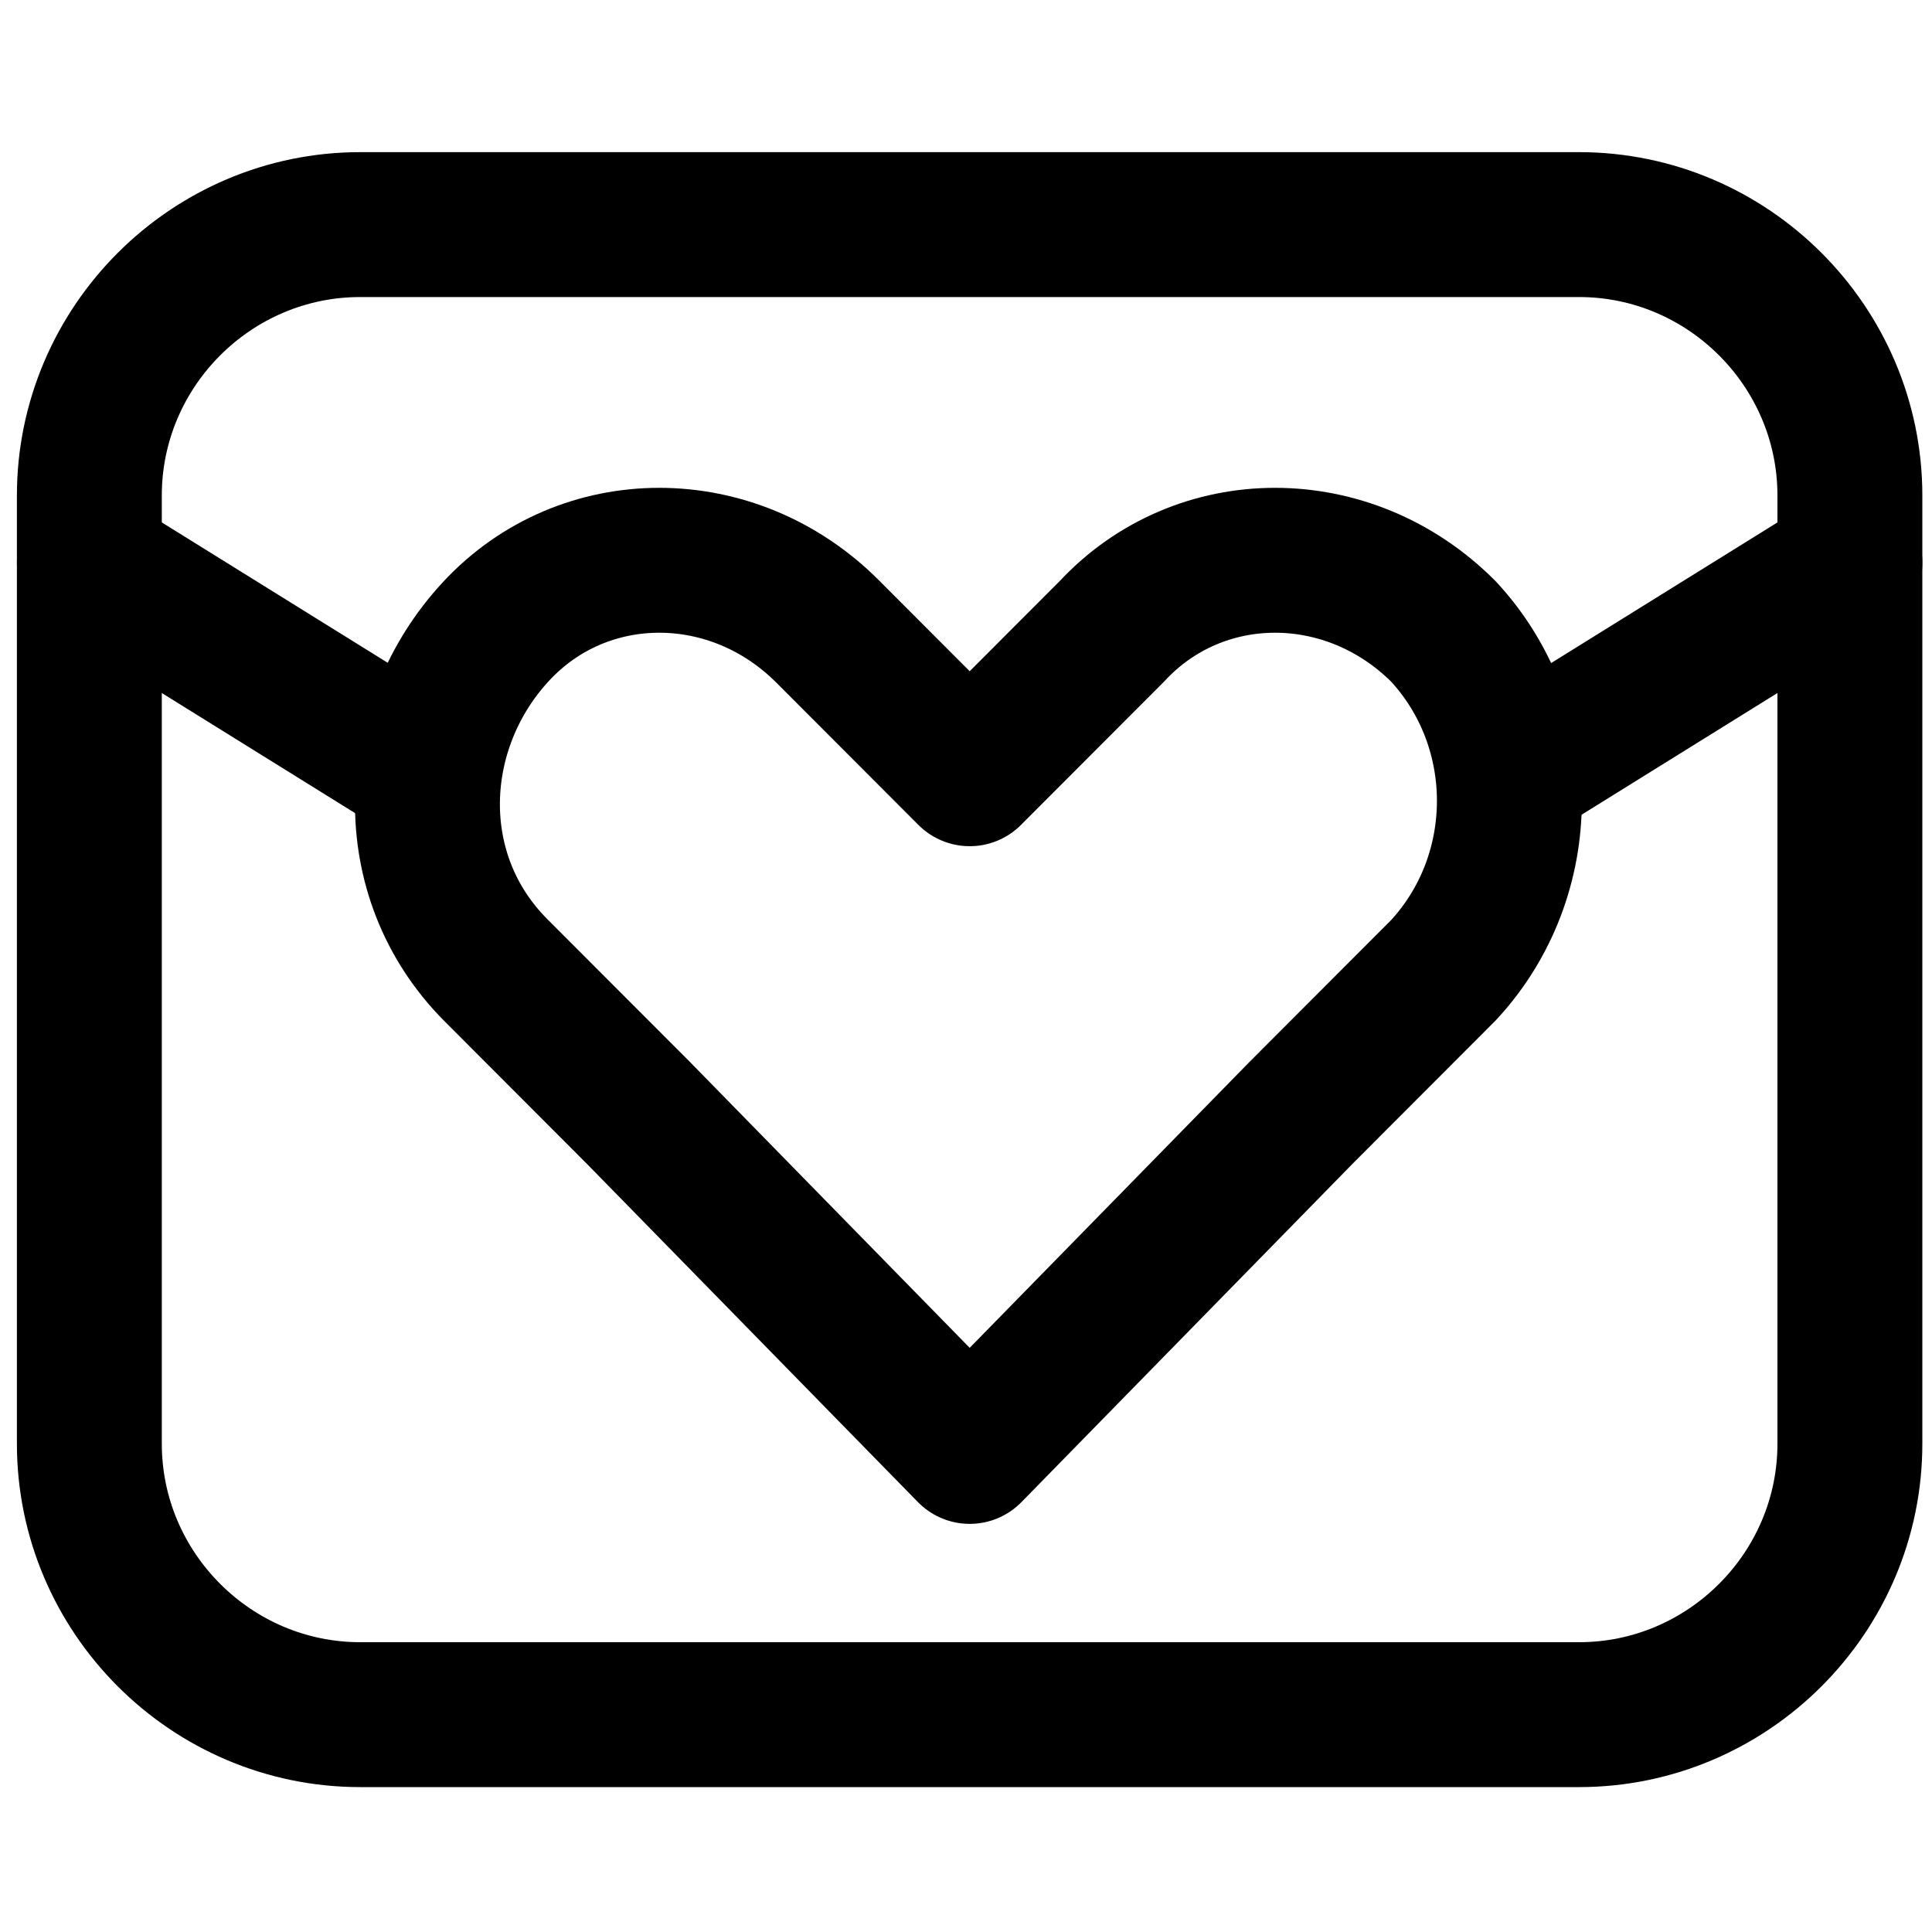
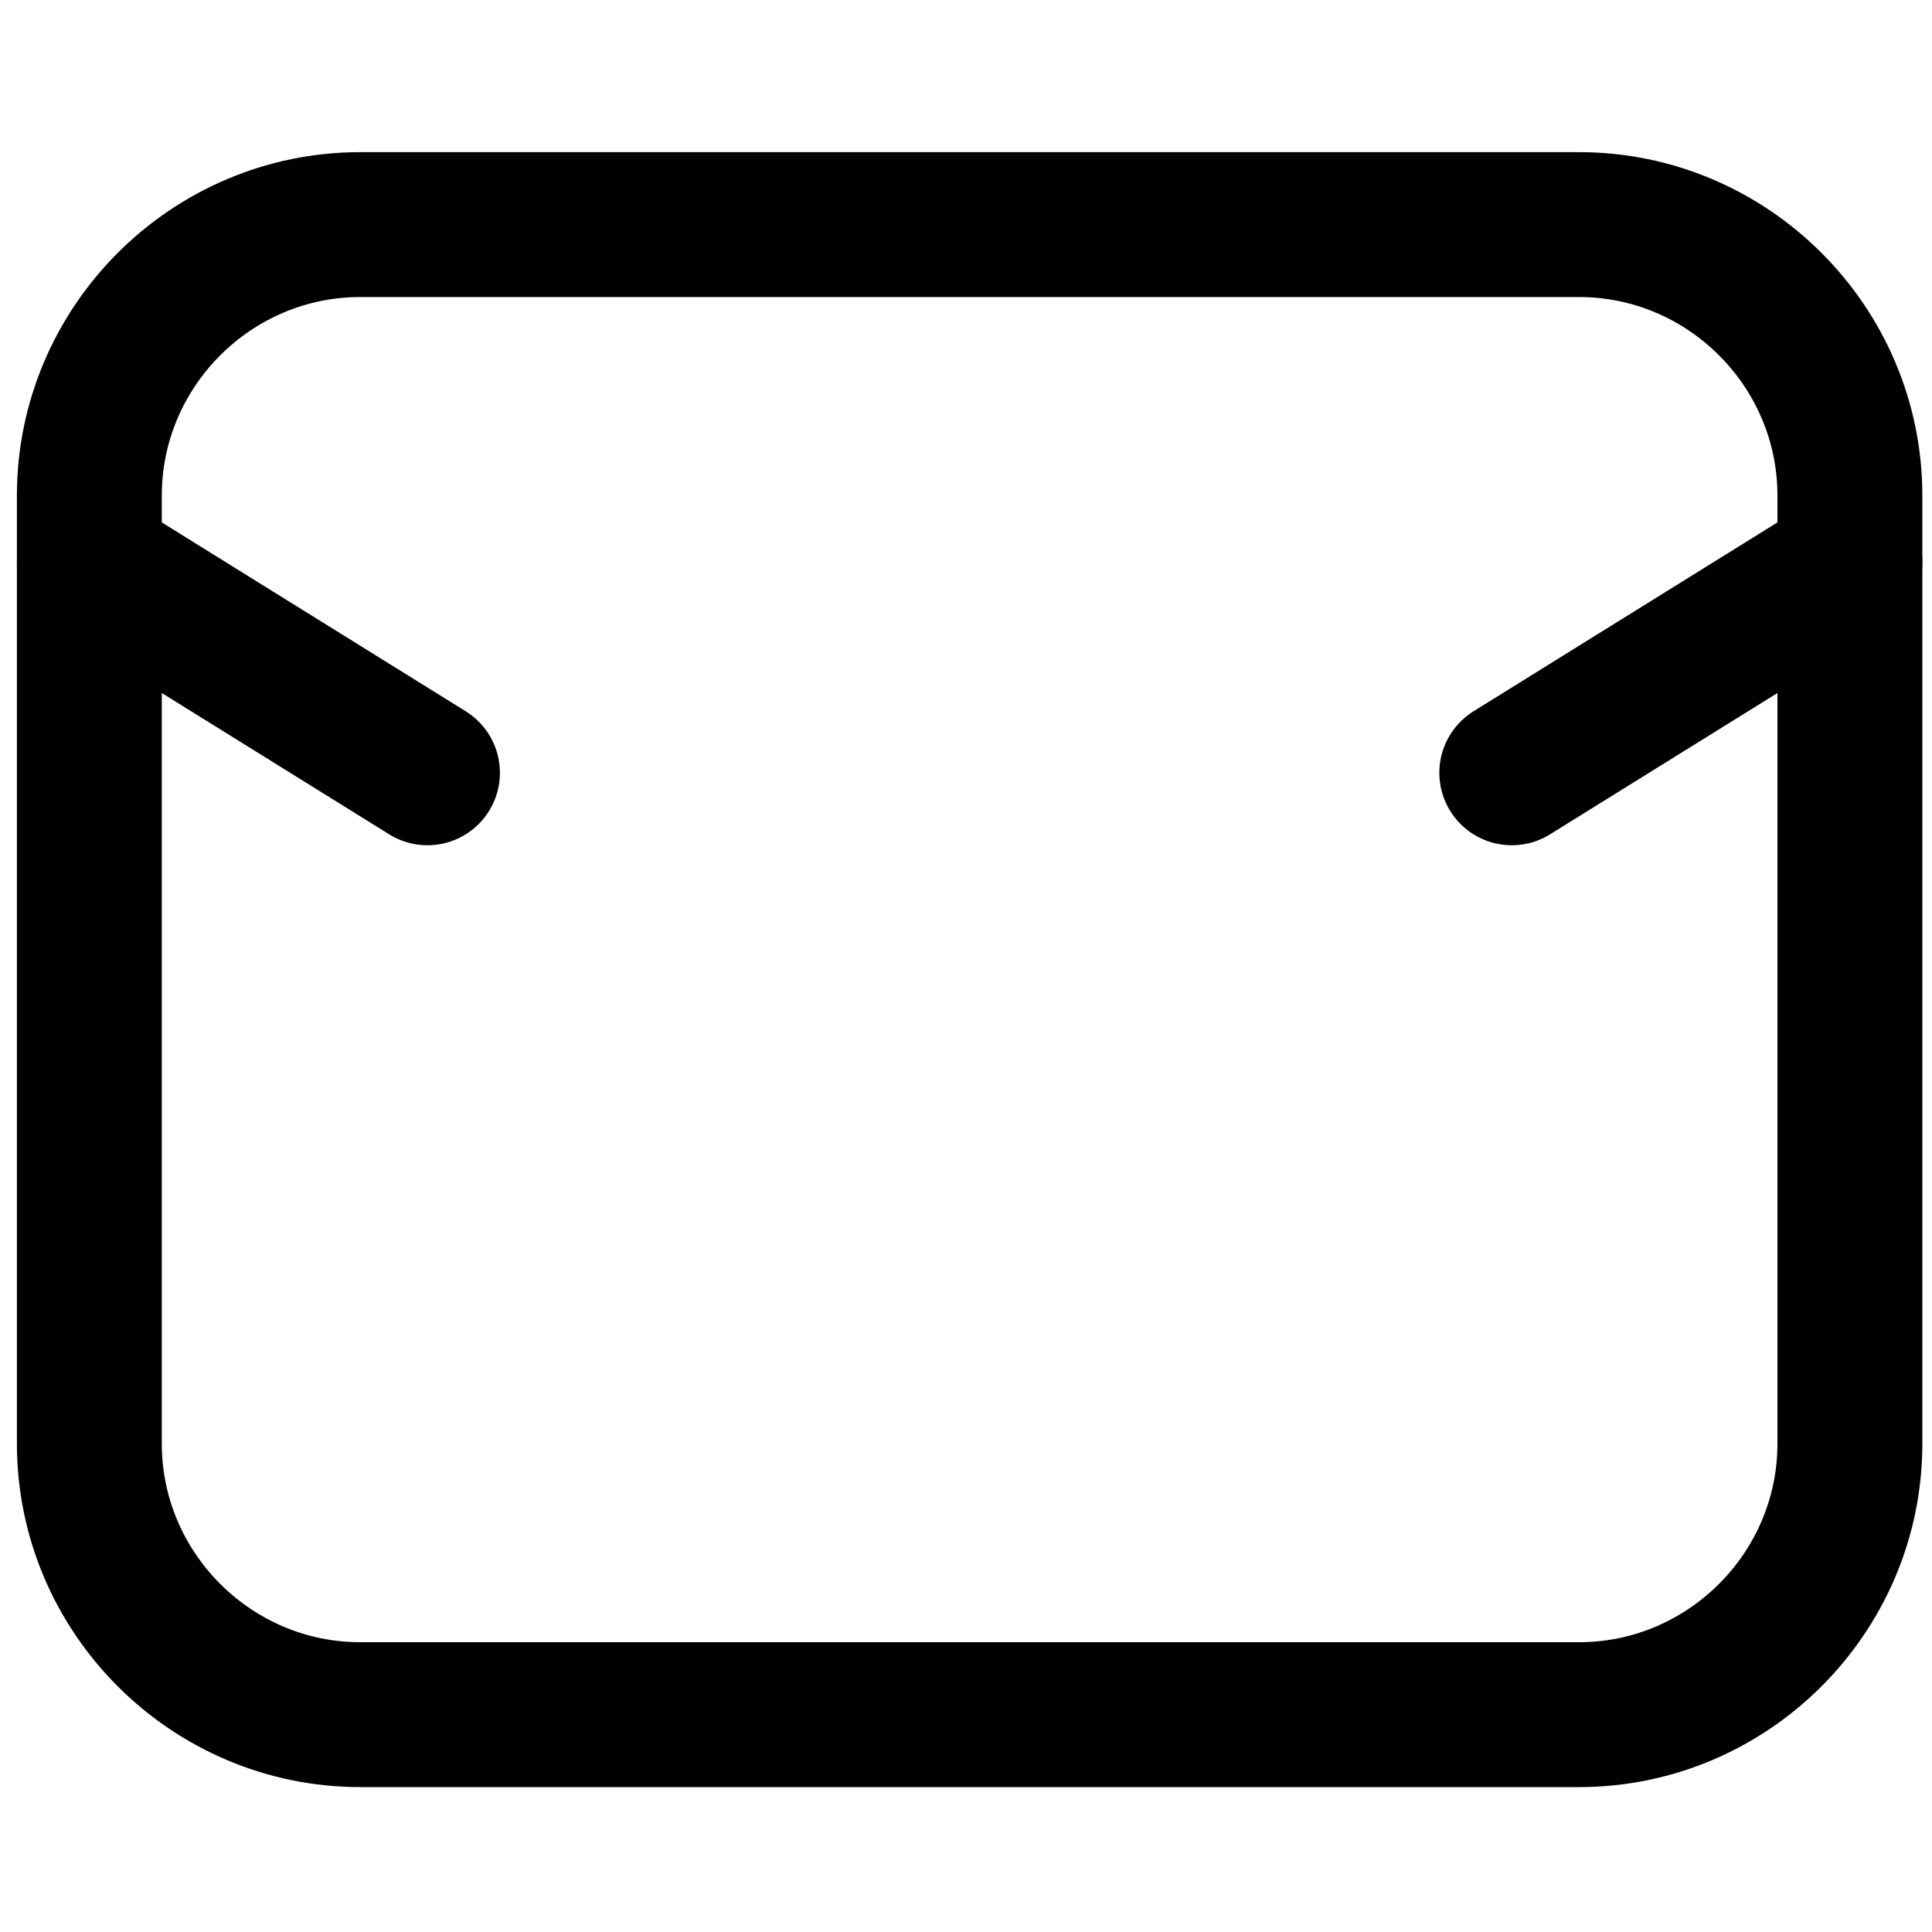
<svg xmlns="http://www.w3.org/2000/svg" width="800" height="800" viewBox="0 0 800 800" fill="none">
-   <path d="M597.679 261.464C558.449 222.179 496.803 222.179 460.375 261.464L401.53 320.392L342.686 261.464C303.456 222.179 241.809 222.179 205.381 261.464C168.954 300.749 166.151 362.483 205.381 401.768L264.226 460.696L401.53 601L538.835 460.696L597.679 401.768C634.107 362.483 634.107 300.749 597.679 261.464Z" stroke="black" stroke-width="60" stroke-miterlimit="10" stroke-linecap="round" stroke-linejoin="round" />
  <path d="M653.846 710H149.154C87.469 710 37 659.518 37 597.818V205.182C37 143.482 87.469 93 149.154 93H653.846C715.531 93 766 143.482 766 205.182V597.818C766 659.518 715.531 710 653.846 710Z" stroke="black" stroke-width="60" stroke-miterlimit="10" stroke-linecap="round" stroke-linejoin="round" />
  <path d="M626 320L766 233" stroke="black" stroke-width="60" stroke-miterlimit="10" stroke-linecap="round" stroke-linejoin="round" />
  <path d="M37 233L177 320" stroke="black" stroke-width="60" stroke-miterlimit="10" stroke-linecap="round" stroke-linejoin="round" />
</svg>